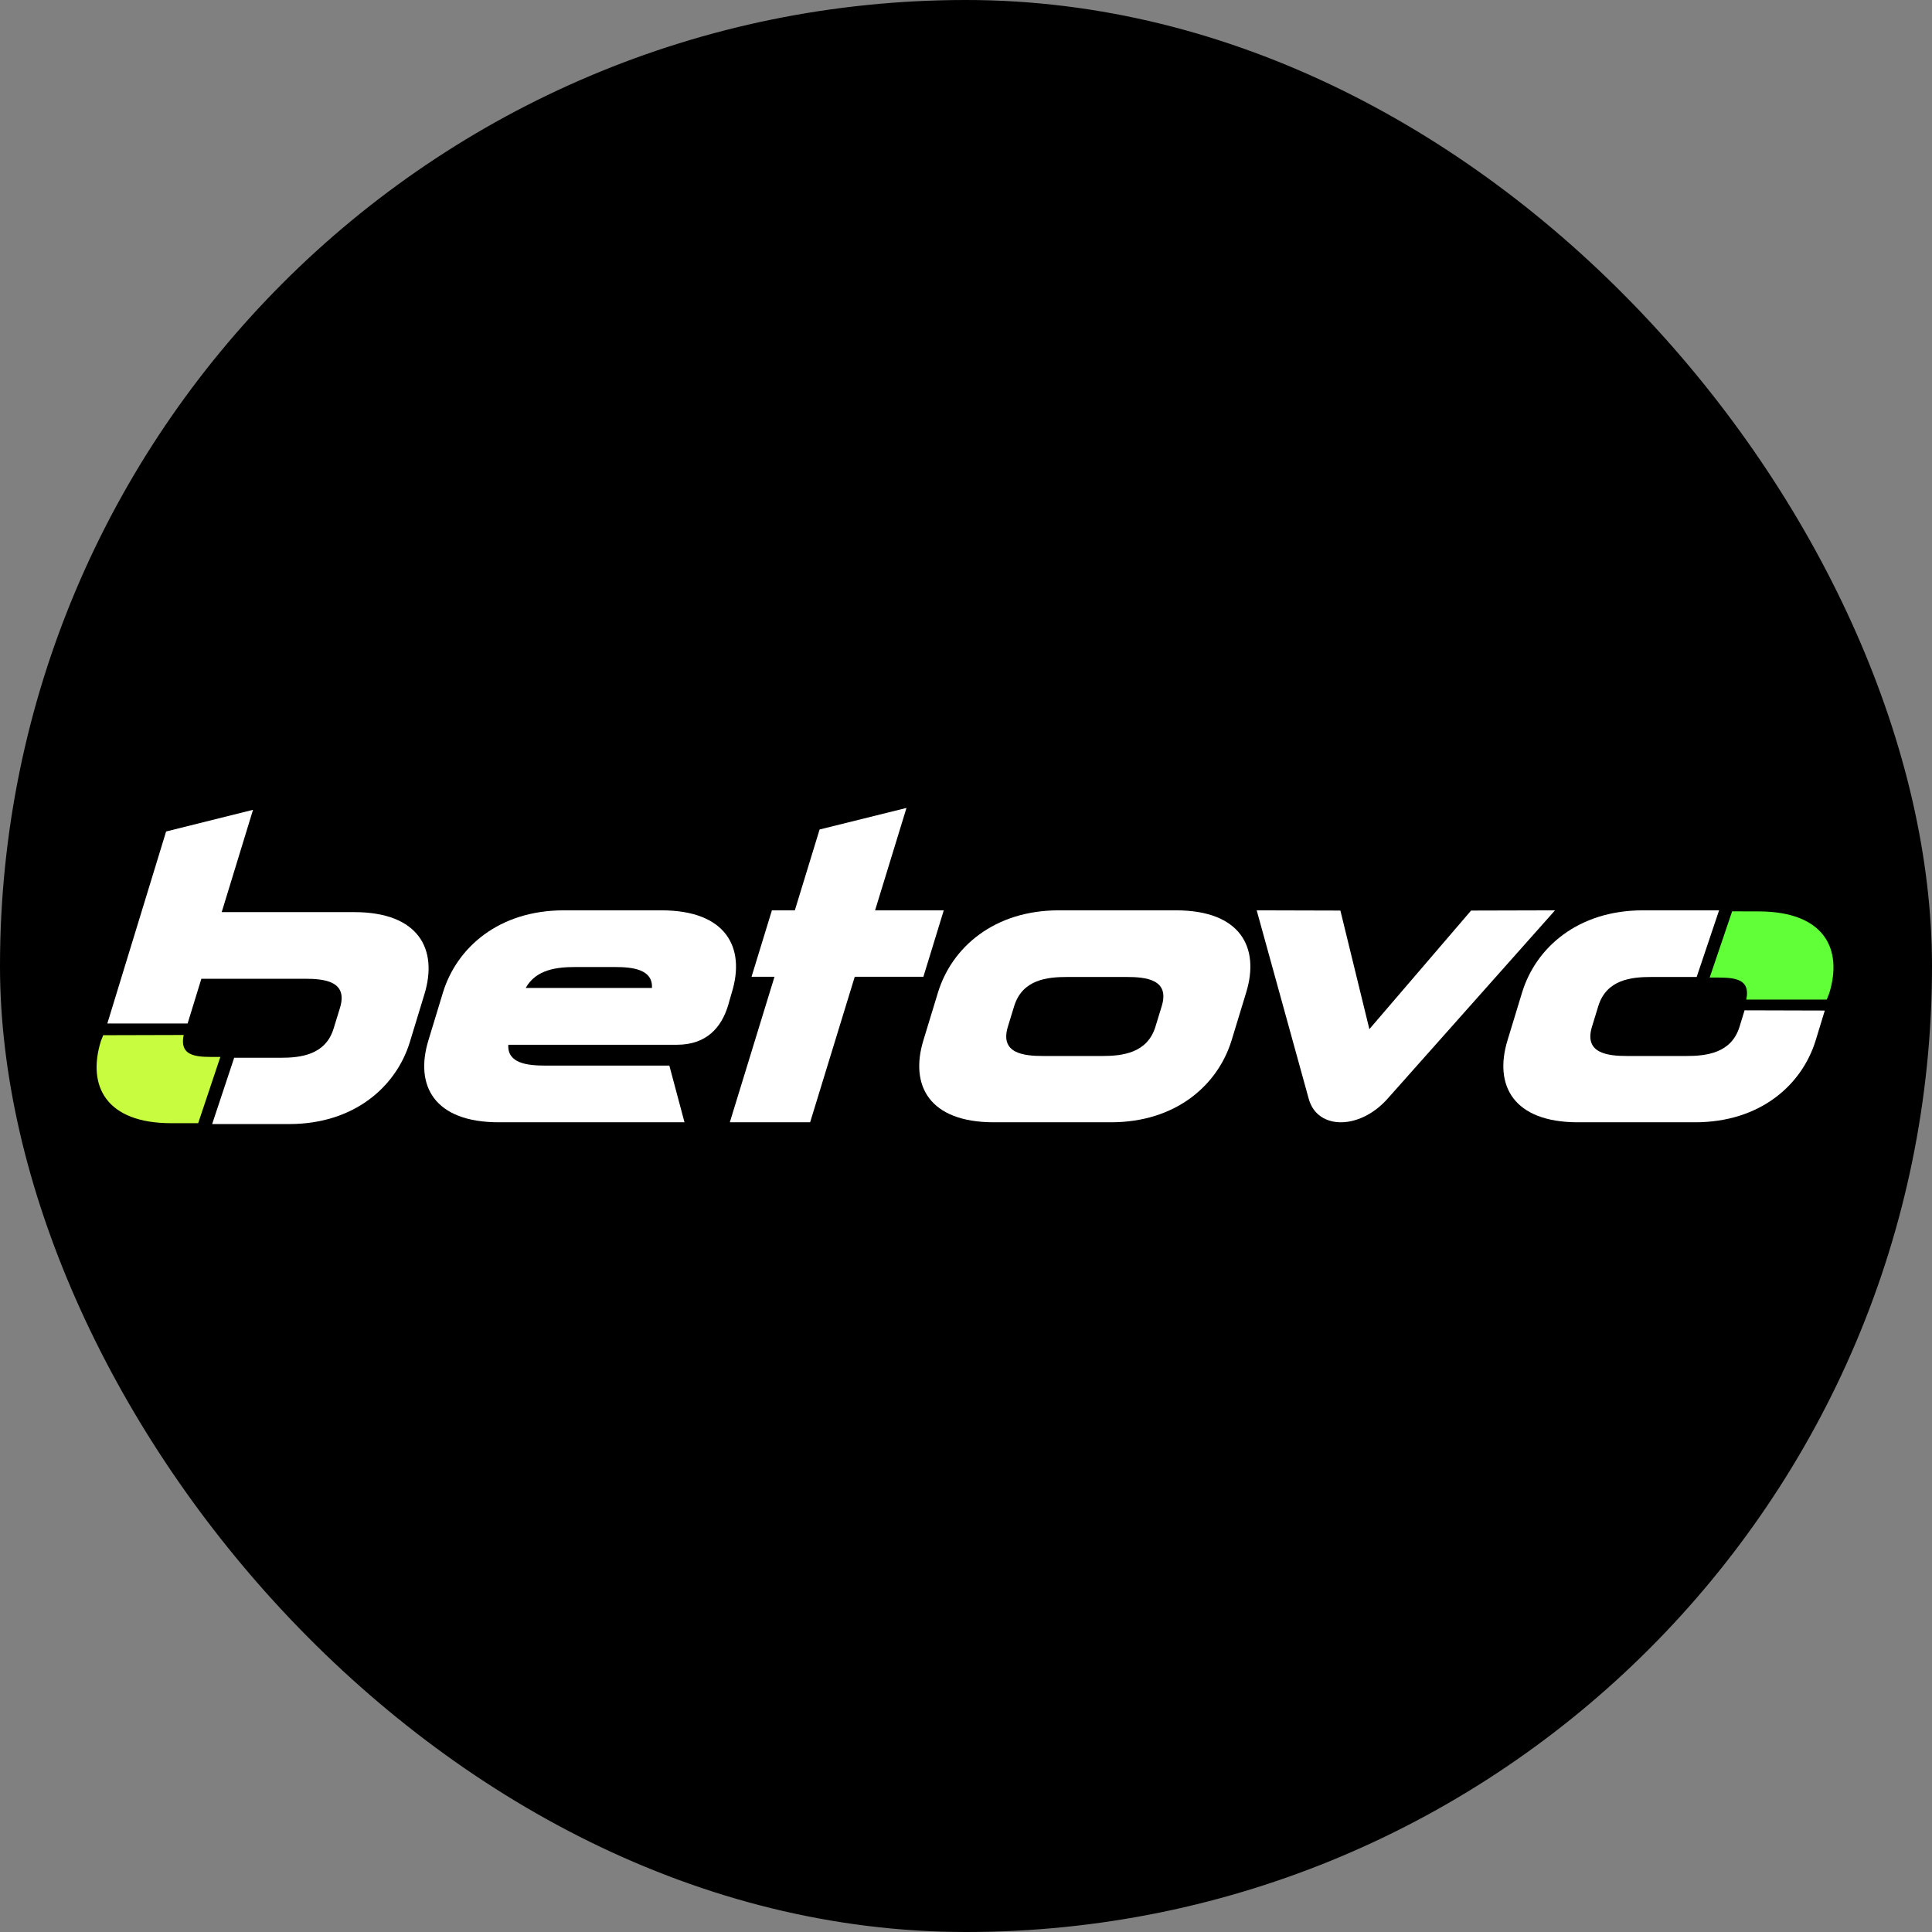
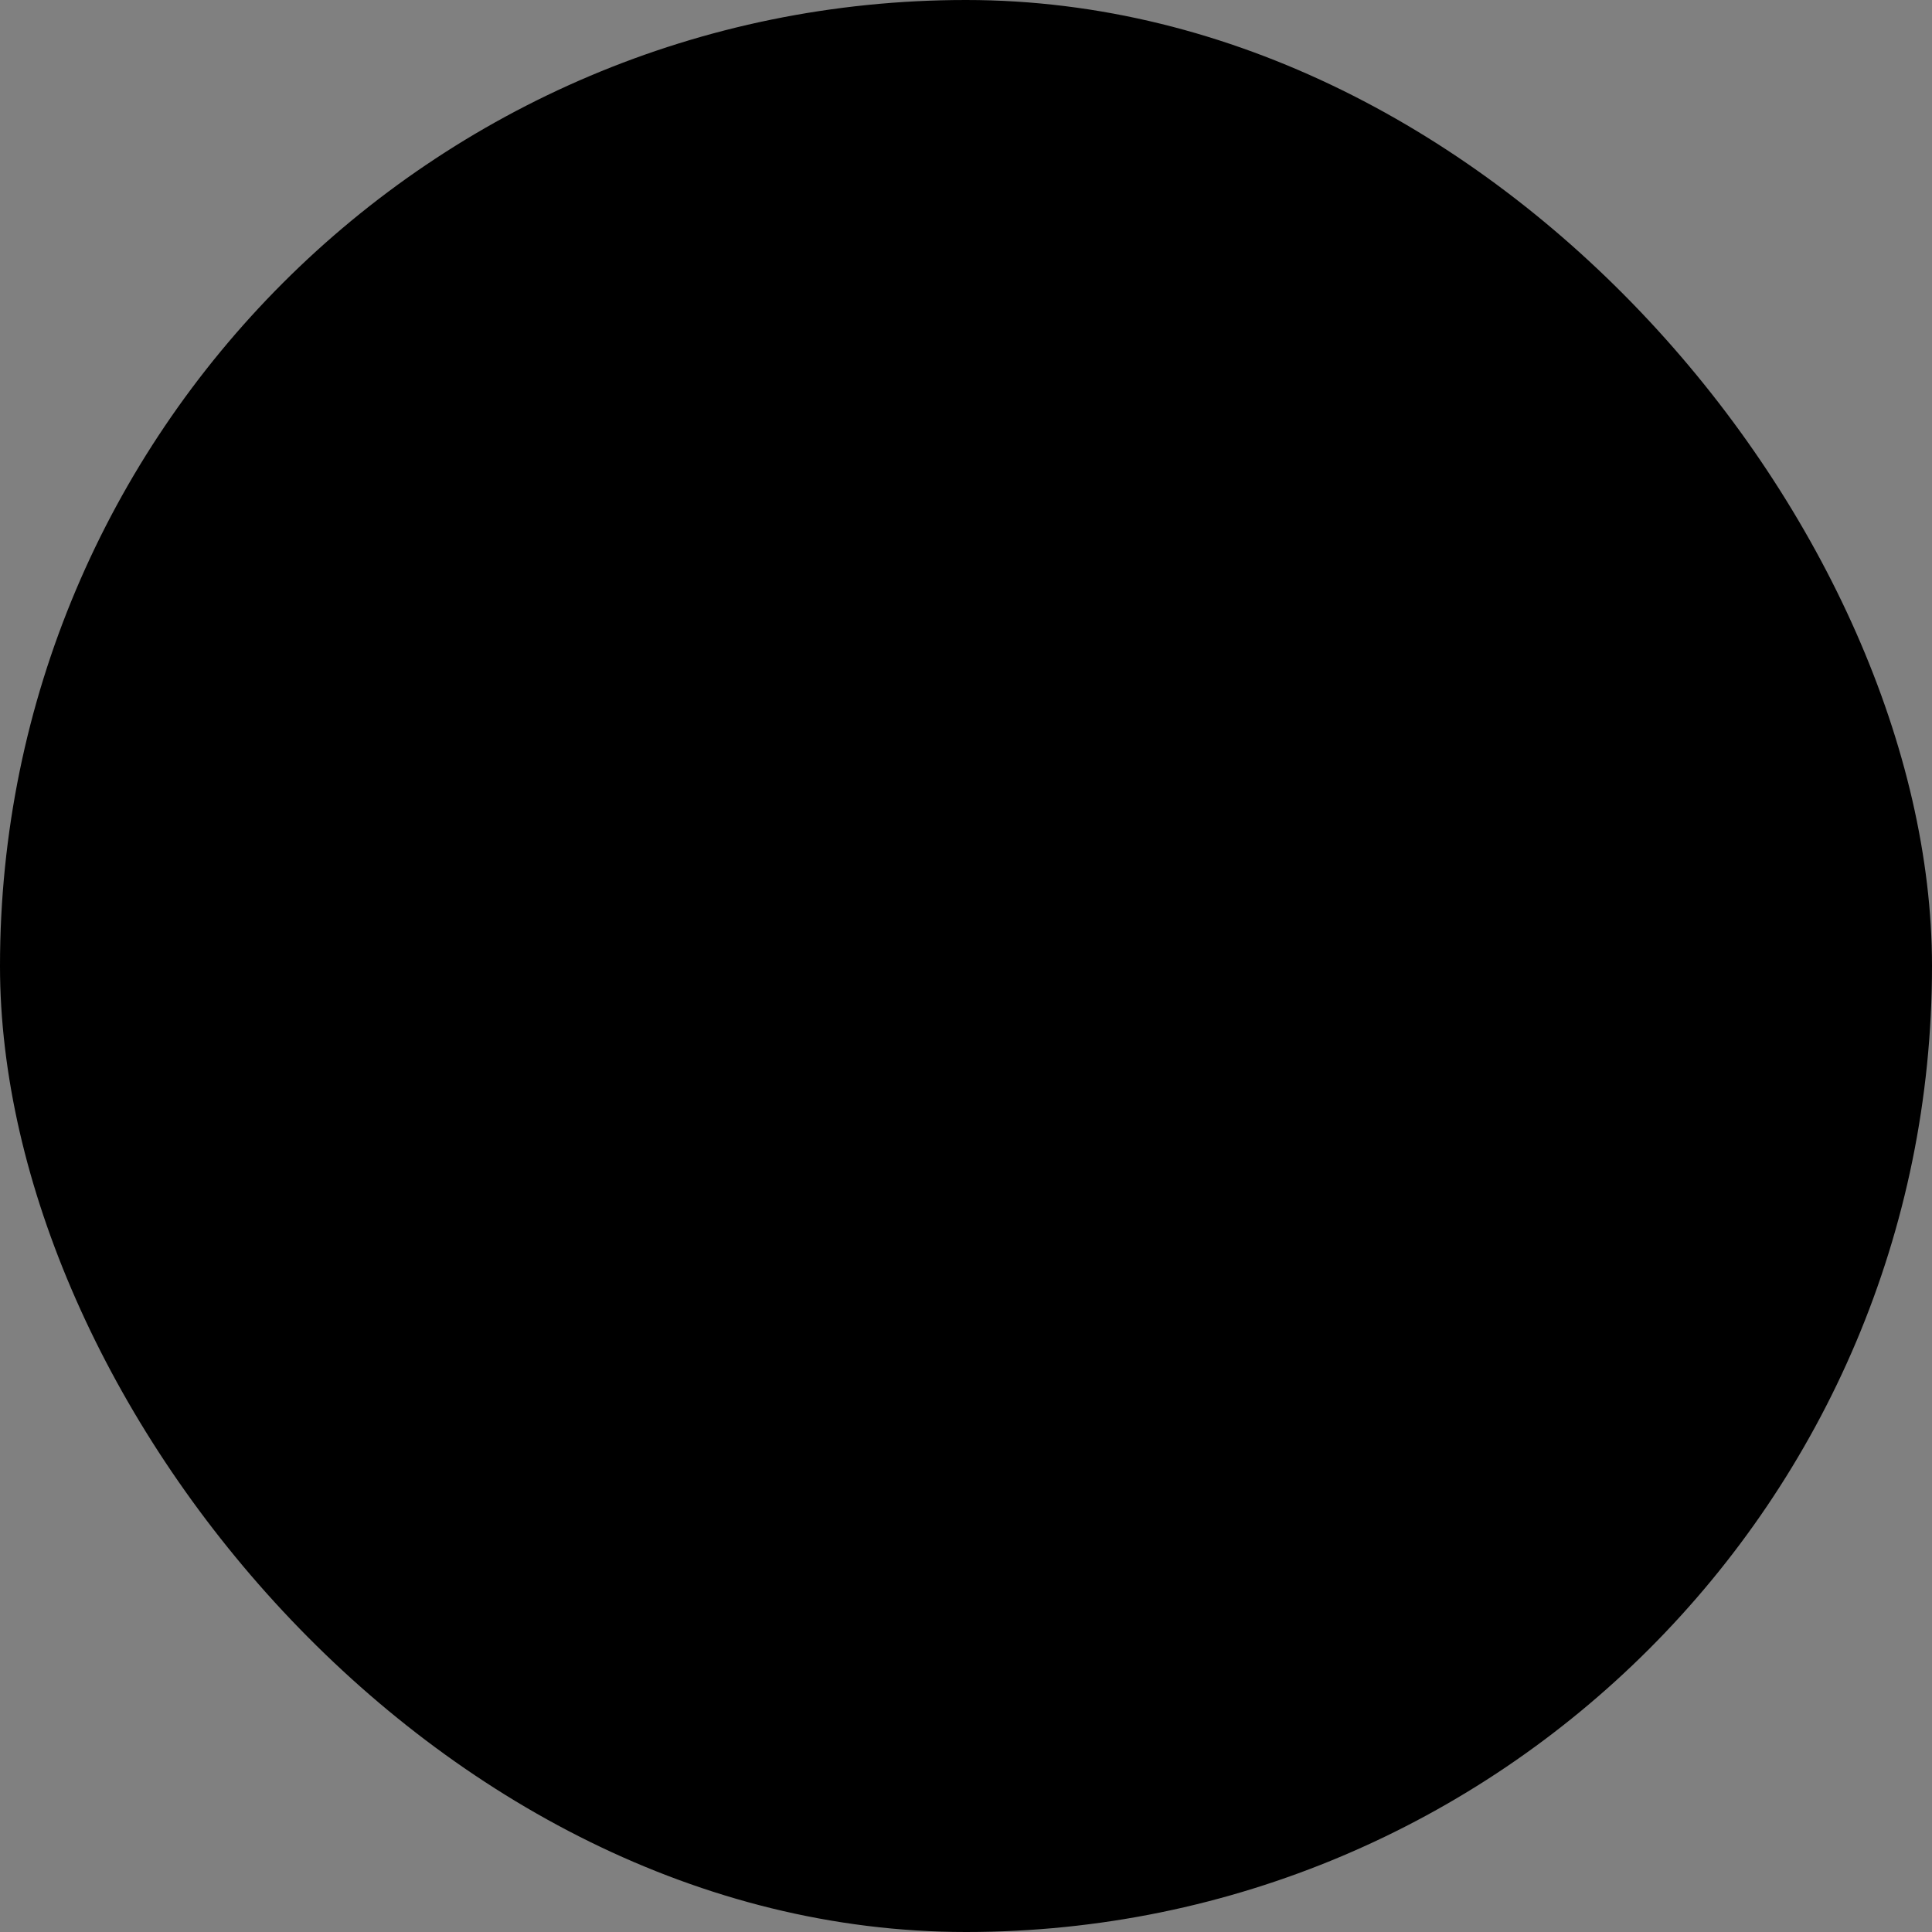
<svg xmlns="http://www.w3.org/2000/svg" version="1.1" width="1000" height="1000">
  <rect width="100%" height="100%" fill="#808080" stroke="none" />
  <g clip-path="url(#SvgjsClipPath1051)">
    <rect width="1000" height="1000" fill="#000000" />
    <g transform="matrix(3.409,0,0,3.409,50,418.182)">
      <svg version="1.1" width="264" height="48">
        <svg width="264" height="48" viewBox="0 0 264 48" fill="none">
          <g clip-path="url(#clip0_7873_270233)">
-             <path fill-rule="evenodd" clip-rule="evenodd" d="M17.544 48H29.234C39.044 48 45.466 42.388 47.562 35.544L49.772 28.291C51.867 21.451 48.91 15.82 39.1 15.82H18.995L23.752 0.286L10.554 3.578L1.629 32.732H13.817L15.908 25.938H31.595C34.609 25.938 38.202 26.298 36.949 30.371L35.991 33.483C34.759 37.541 30.921 37.936 27.907 37.936H20.888L17.544 48Z" fill="white" />
-             <path fill-rule="evenodd" clip-rule="evenodd" d="M65.152 27.334C66.745 24.469 69.999 24.157 72.713 24.157H78.706C81.38 24.157 84.472 24.503 84.321 27.334H65.152ZM50.384 35.273C48.284 42.117 51.208 47.73 61.069 47.73H89.263L86.962 39.121H68.127C65.453 39.121 62.344 38.81 62.512 35.96H88.103C92.633 35.96 94.861 33.31 95.87 30.036C96.003 29.608 96.17 28.922 96.449 28.02C98.549 21.18 95.569 15.549 85.764 15.549H70.935C61.091 15.549 54.69 21.18 52.59 28.02L50.384 35.273Z" fill="white" />
+             <path fill-rule="evenodd" clip-rule="evenodd" d="M65.152 27.334C66.745 24.469 69.999 24.157 72.713 24.157H78.706C81.38 24.157 84.472 24.503 84.321 27.334H65.152ZM50.384 35.273H89.263L86.962 39.121H68.127C65.453 39.121 62.344 38.81 62.512 35.96H88.103C92.633 35.96 94.861 33.31 95.87 30.036C96.003 29.608 96.17 28.922 96.449 28.02C98.549 21.18 95.569 15.549 85.764 15.549H70.935C61.091 15.549 54.69 21.18 52.59 28.02L50.384 35.273Z" fill="white" />
            <path fill-rule="evenodd" clip-rule="evenodd" d="M146.09 15.549C136.263 15.549 129.845 21.18 127.749 28.02L125.538 35.273C123.443 42.117 126.401 47.73 136.228 47.73H154.011C163.821 47.73 170.222 42.147 172.334 35.273L174.545 28.02C176.64 21.18 173.682 15.549 163.876 15.549H146.09ZM160.768 33.212C159.532 37.256 155.694 37.665 152.68 37.665H143.733C140.702 37.665 137.126 37.256 138.362 33.212L139.315 30.1C140.569 26.027 144.368 25.667 147.404 25.667H156.368C159.381 25.667 162.958 26.057 161.721 30.1L160.768 33.212Z" fill="white" />
            <path fill-rule="evenodd" clip-rule="evenodd" d="M108.337 47.73L115.112 25.633H125.536L128.627 15.55H118.199L122.968 0L109.775 3.274L106.015 15.55H102.533L99.442 25.633H102.928L96.144 47.73H108.337Z" fill="white" />
            <path fill-rule="evenodd" clip-rule="evenodd" d="M188.926 47.73C191.132 47.73 193.811 46.618 196.001 44.163L221.438 15.549L208.691 15.583L193.249 33.588L188.848 15.583L176.141 15.549L184.04 44.163C184.714 46.618 186.715 47.73 188.926 47.73Z" fill="white" />
-             <path fill-rule="evenodd" clip-rule="evenodd" d="M234.777 15.549C224.95 15.549 218.532 21.18 216.437 28.02L214.226 35.273C212.131 42.117 215.089 47.73 224.916 47.73H242.698C252.508 47.73 258.909 42.147 261.021 35.273L262.395 30.765L250.216 30.731L249.456 33.212C248.219 37.256 244.381 37.665 241.367 37.665H232.42C229.389 37.665 225.813 37.256 227.05 33.212L228.003 30.1C229.256 26.027 233.056 25.667 236.091 25.667H242.943L246.347 15.549H234.777Z" fill="white" />
            <path fill-rule="evenodd" clip-rule="evenodd" d="M244.918 25.754L248.327 15.701L252.418 15.712C262.245 15.742 265.199 21.332 263.057 28.198L262.692 29.103H250.469C251.242 25.57 248.069 25.762 245.201 25.754H244.922H244.918Z" fill="#60FF38" />
            <path fill-rule="evenodd" clip-rule="evenodd" d="M18.792 37.804L15.422 47.869H11.331C1.503 47.869 -1.472 42.287 0.645 35.413L1.005 34.508L13.228 34.475C12.468 38.007 15.637 37.808 18.509 37.808H18.788L18.792 37.804Z" fill="#C7FC3F" />
          </g>
          <defs>
            <clipPath id="clip0_7873_270233">
-               <rect width="264" height="48" fill="white" />
-             </clipPath>
+               </clipPath>
            <clipPath id="SvgjsClipPath1051">
              <rect width="1000" height="1000" x="0" y="0" rx="500" ry="500" />
            </clipPath>
          </defs>
        </svg>
      </svg>
    </g>
  </g>
</svg>